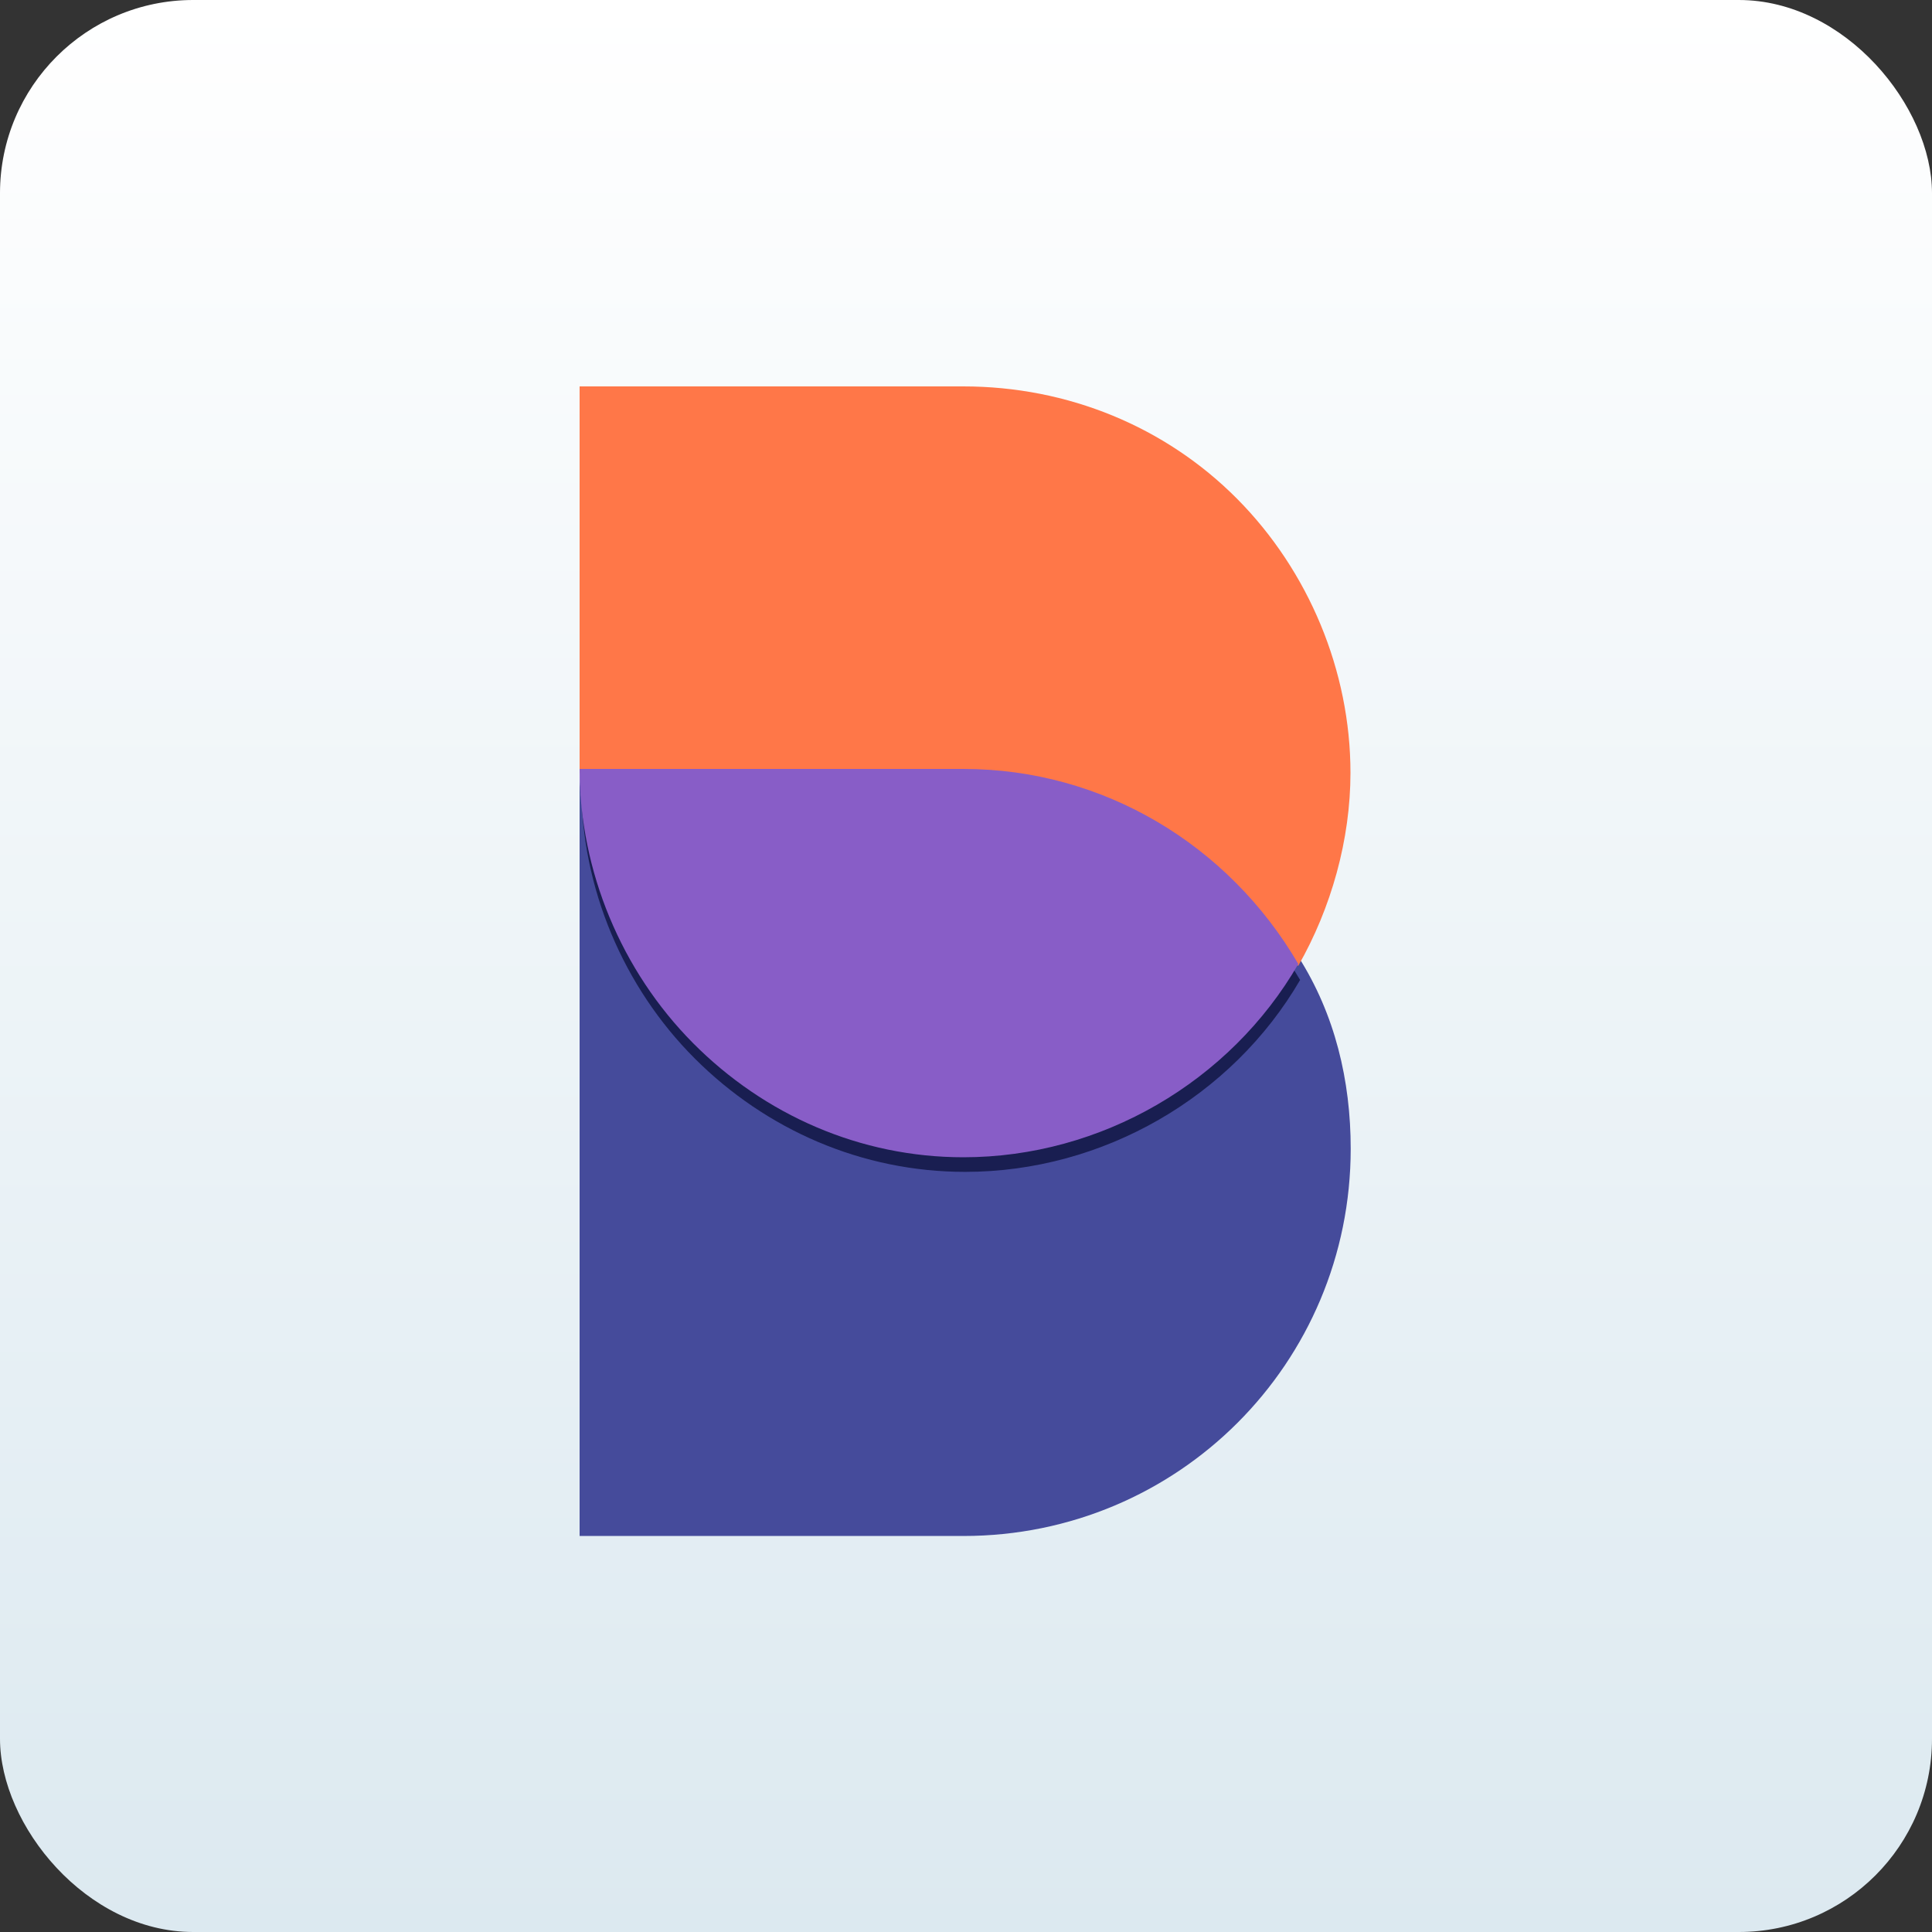
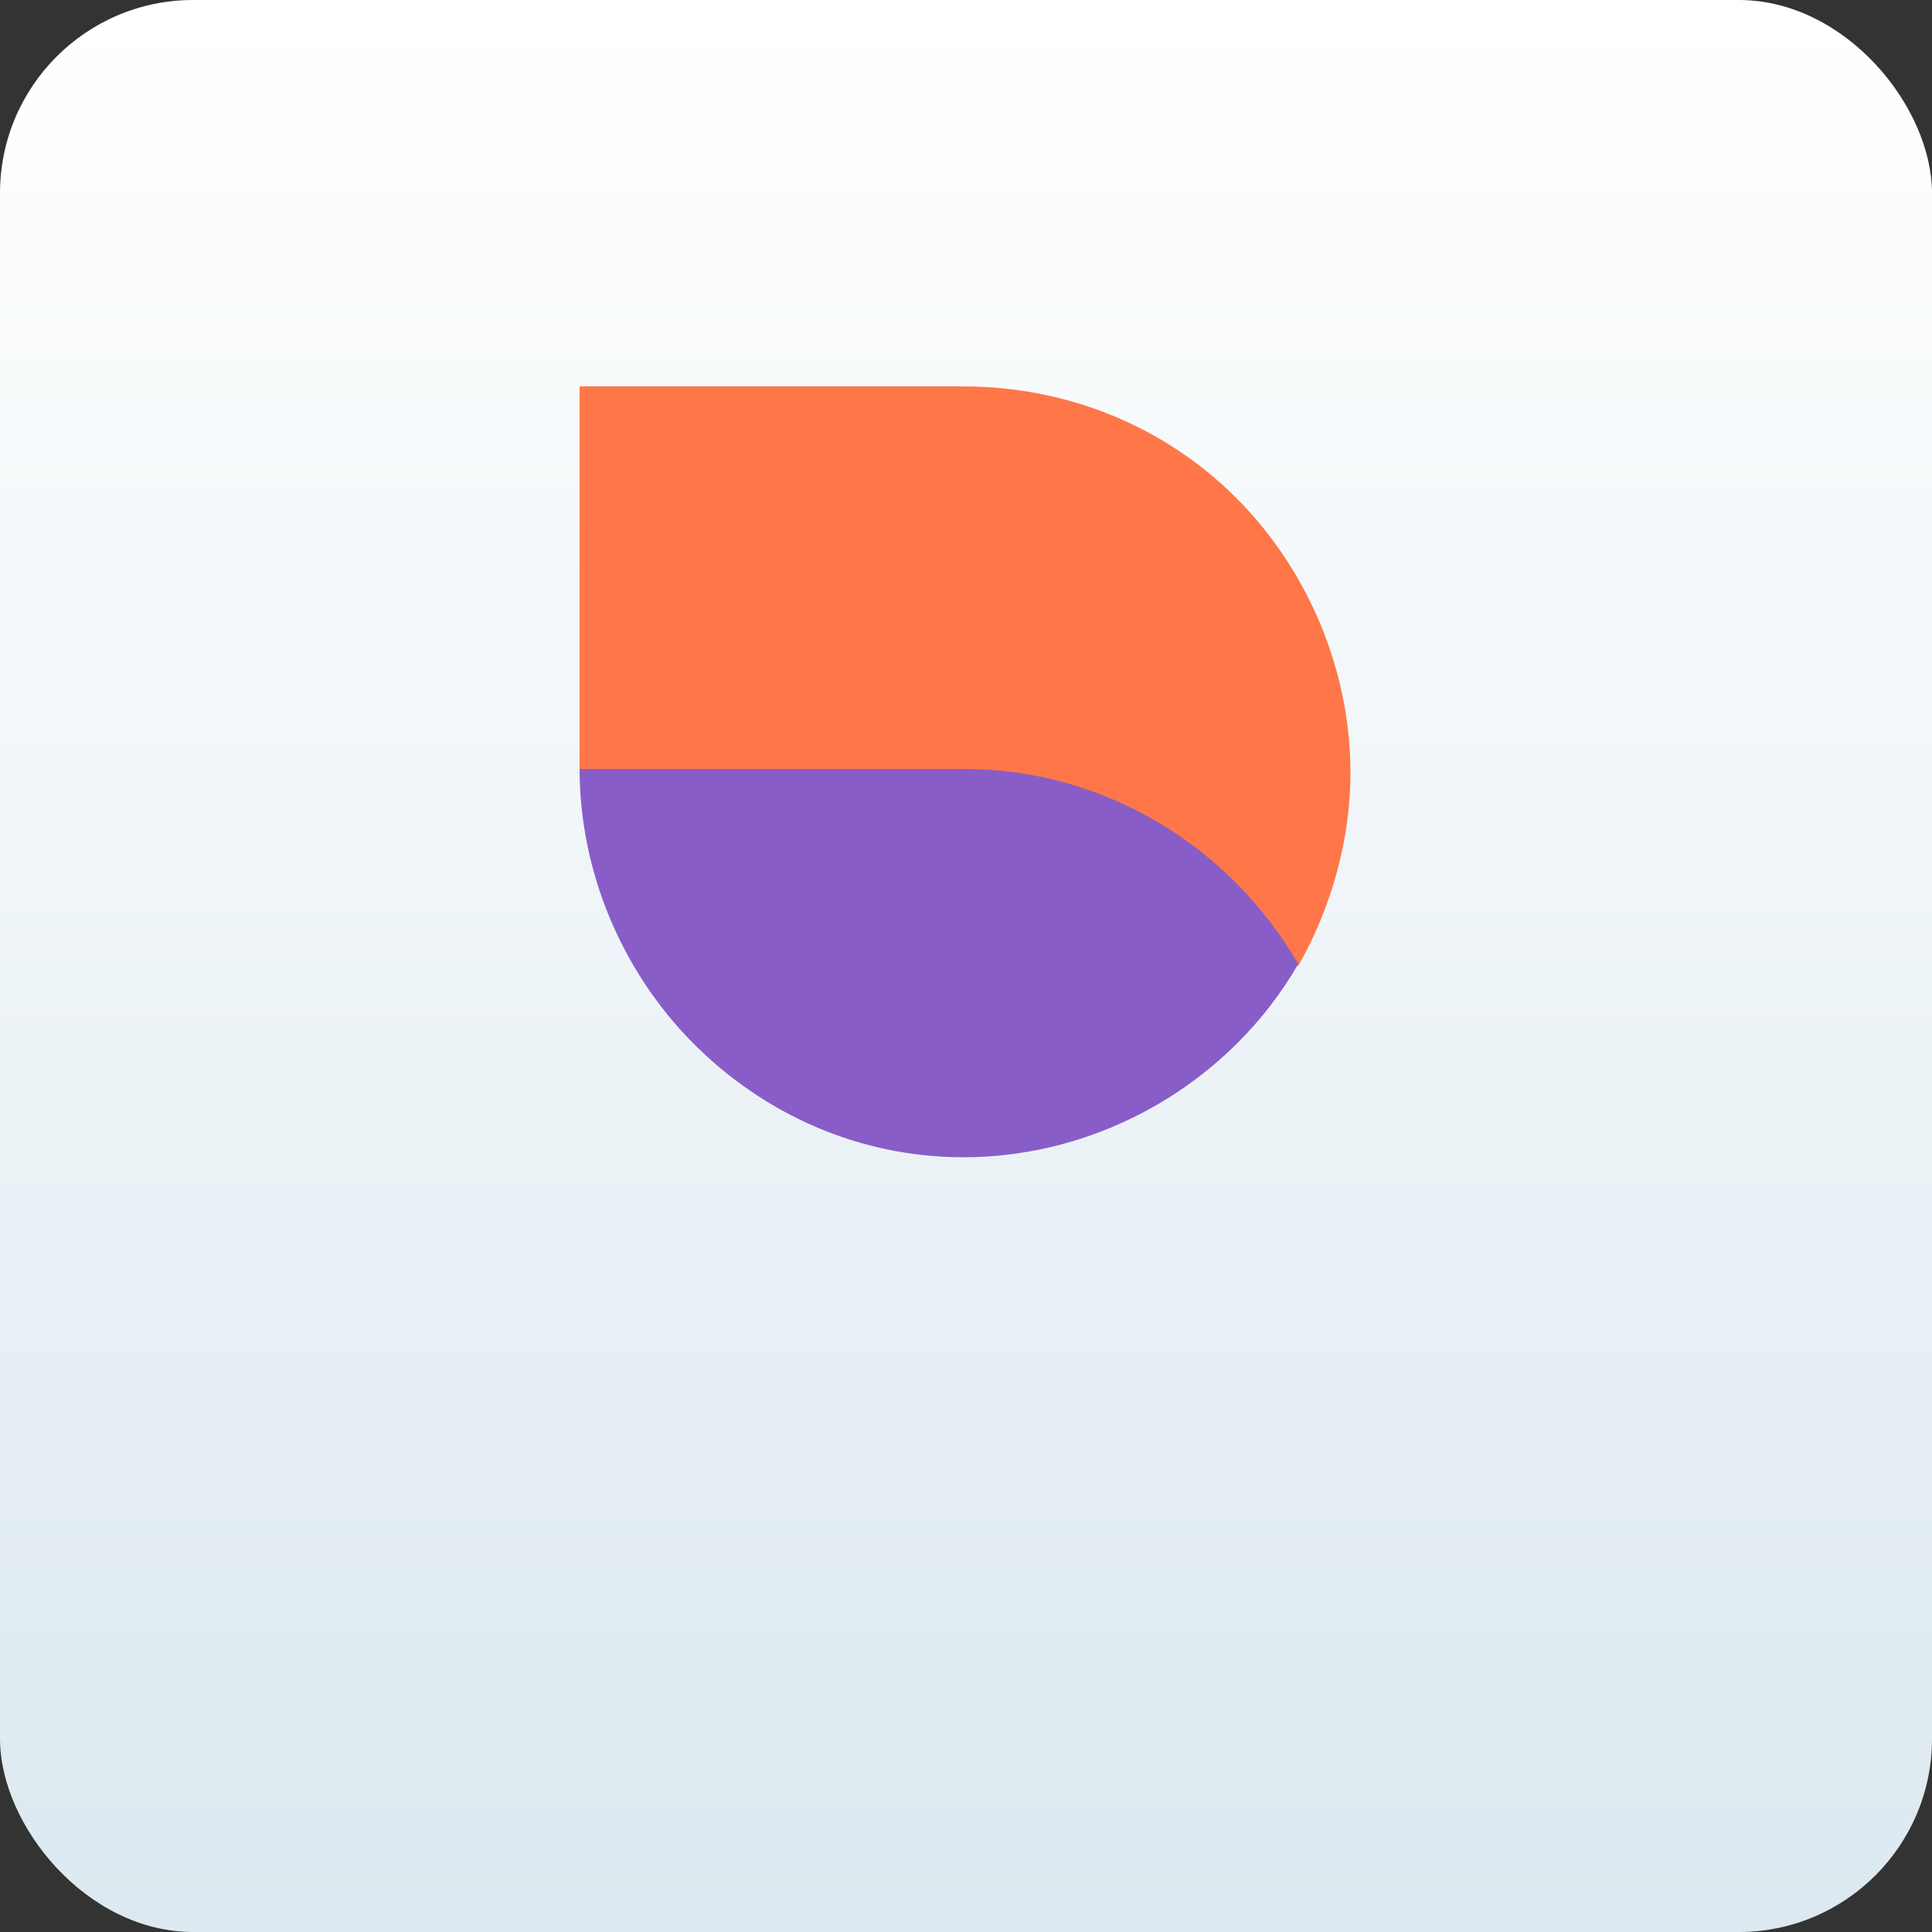
<svg xmlns="http://www.w3.org/2000/svg" width="500" height="500" viewBox="0 0 500 500" fill="none" version="1.2" baseProfile="tiny-ps">
  <rect x="0" y="0" width="500" height="500" fill="#333333" stroke="none" />
  <title>BindRight</title>
  <rect width="500" height="500" rx="50" fill="url(#paint0_linear_1_510)" />
-   <path fill-rule="evenodd" d="M249.78 297.732C223.594 297.732 197.858 286.896 179.347 268.385C160.836 248.97 150 224.138 150 197.5V397.512H249.329C304.863 397.512 349.561 352.814 349.561 297.28C349.561 279.672 345.497 262.515 336.016 247.616C318.408 278.318 285.9 297.732 249.78 297.732Z" fill="#454B9B" />
  <path fill-rule="evenodd" d="M249.299 100H150V200H249.299C284.956 200 318.356 219.545 335.959 250C344.535 235 349.5 217.273 349.5 200C349.5 173.636 338.667 147.727 320.162 129.091C301.656 110.455 276.38 100 249.299 100Z" fill="#FF7748" />
-   <path fill-rule="evenodd" d="M249.781 203.5H150.452C150.452 229.687 161.288 255.422 179.799 273.933C198.31 292.444 223.142 303.28 249.781 303.28C285.449 303.28 318.859 283.866 336.468 253.616C318.408 222.914 285.9 203.5 249.781 203.5Z" fill="#191E51" />
  <path fill-rule="evenodd" d="M249.32 199H150C150 225.376 160.835 251.296 179.345 269.941C197.854 288.586 222.684 299.5 249.32 299.5C284.985 299.5 318.393 279.946 336 249.477C317.942 218.554 285.437 199 249.32 199Z" fill="#885DC7" />
  <defs>
    <linearGradient id="paint0_linear_1_510" x1="250" y1="0" x2="250" y2="500" gradientUnits="userSpaceOnUse">
      <stop stop-color="white" />
      <stop offset="1" stop-color="#DCE9F0" />
    </linearGradient>
  </defs>
</svg>